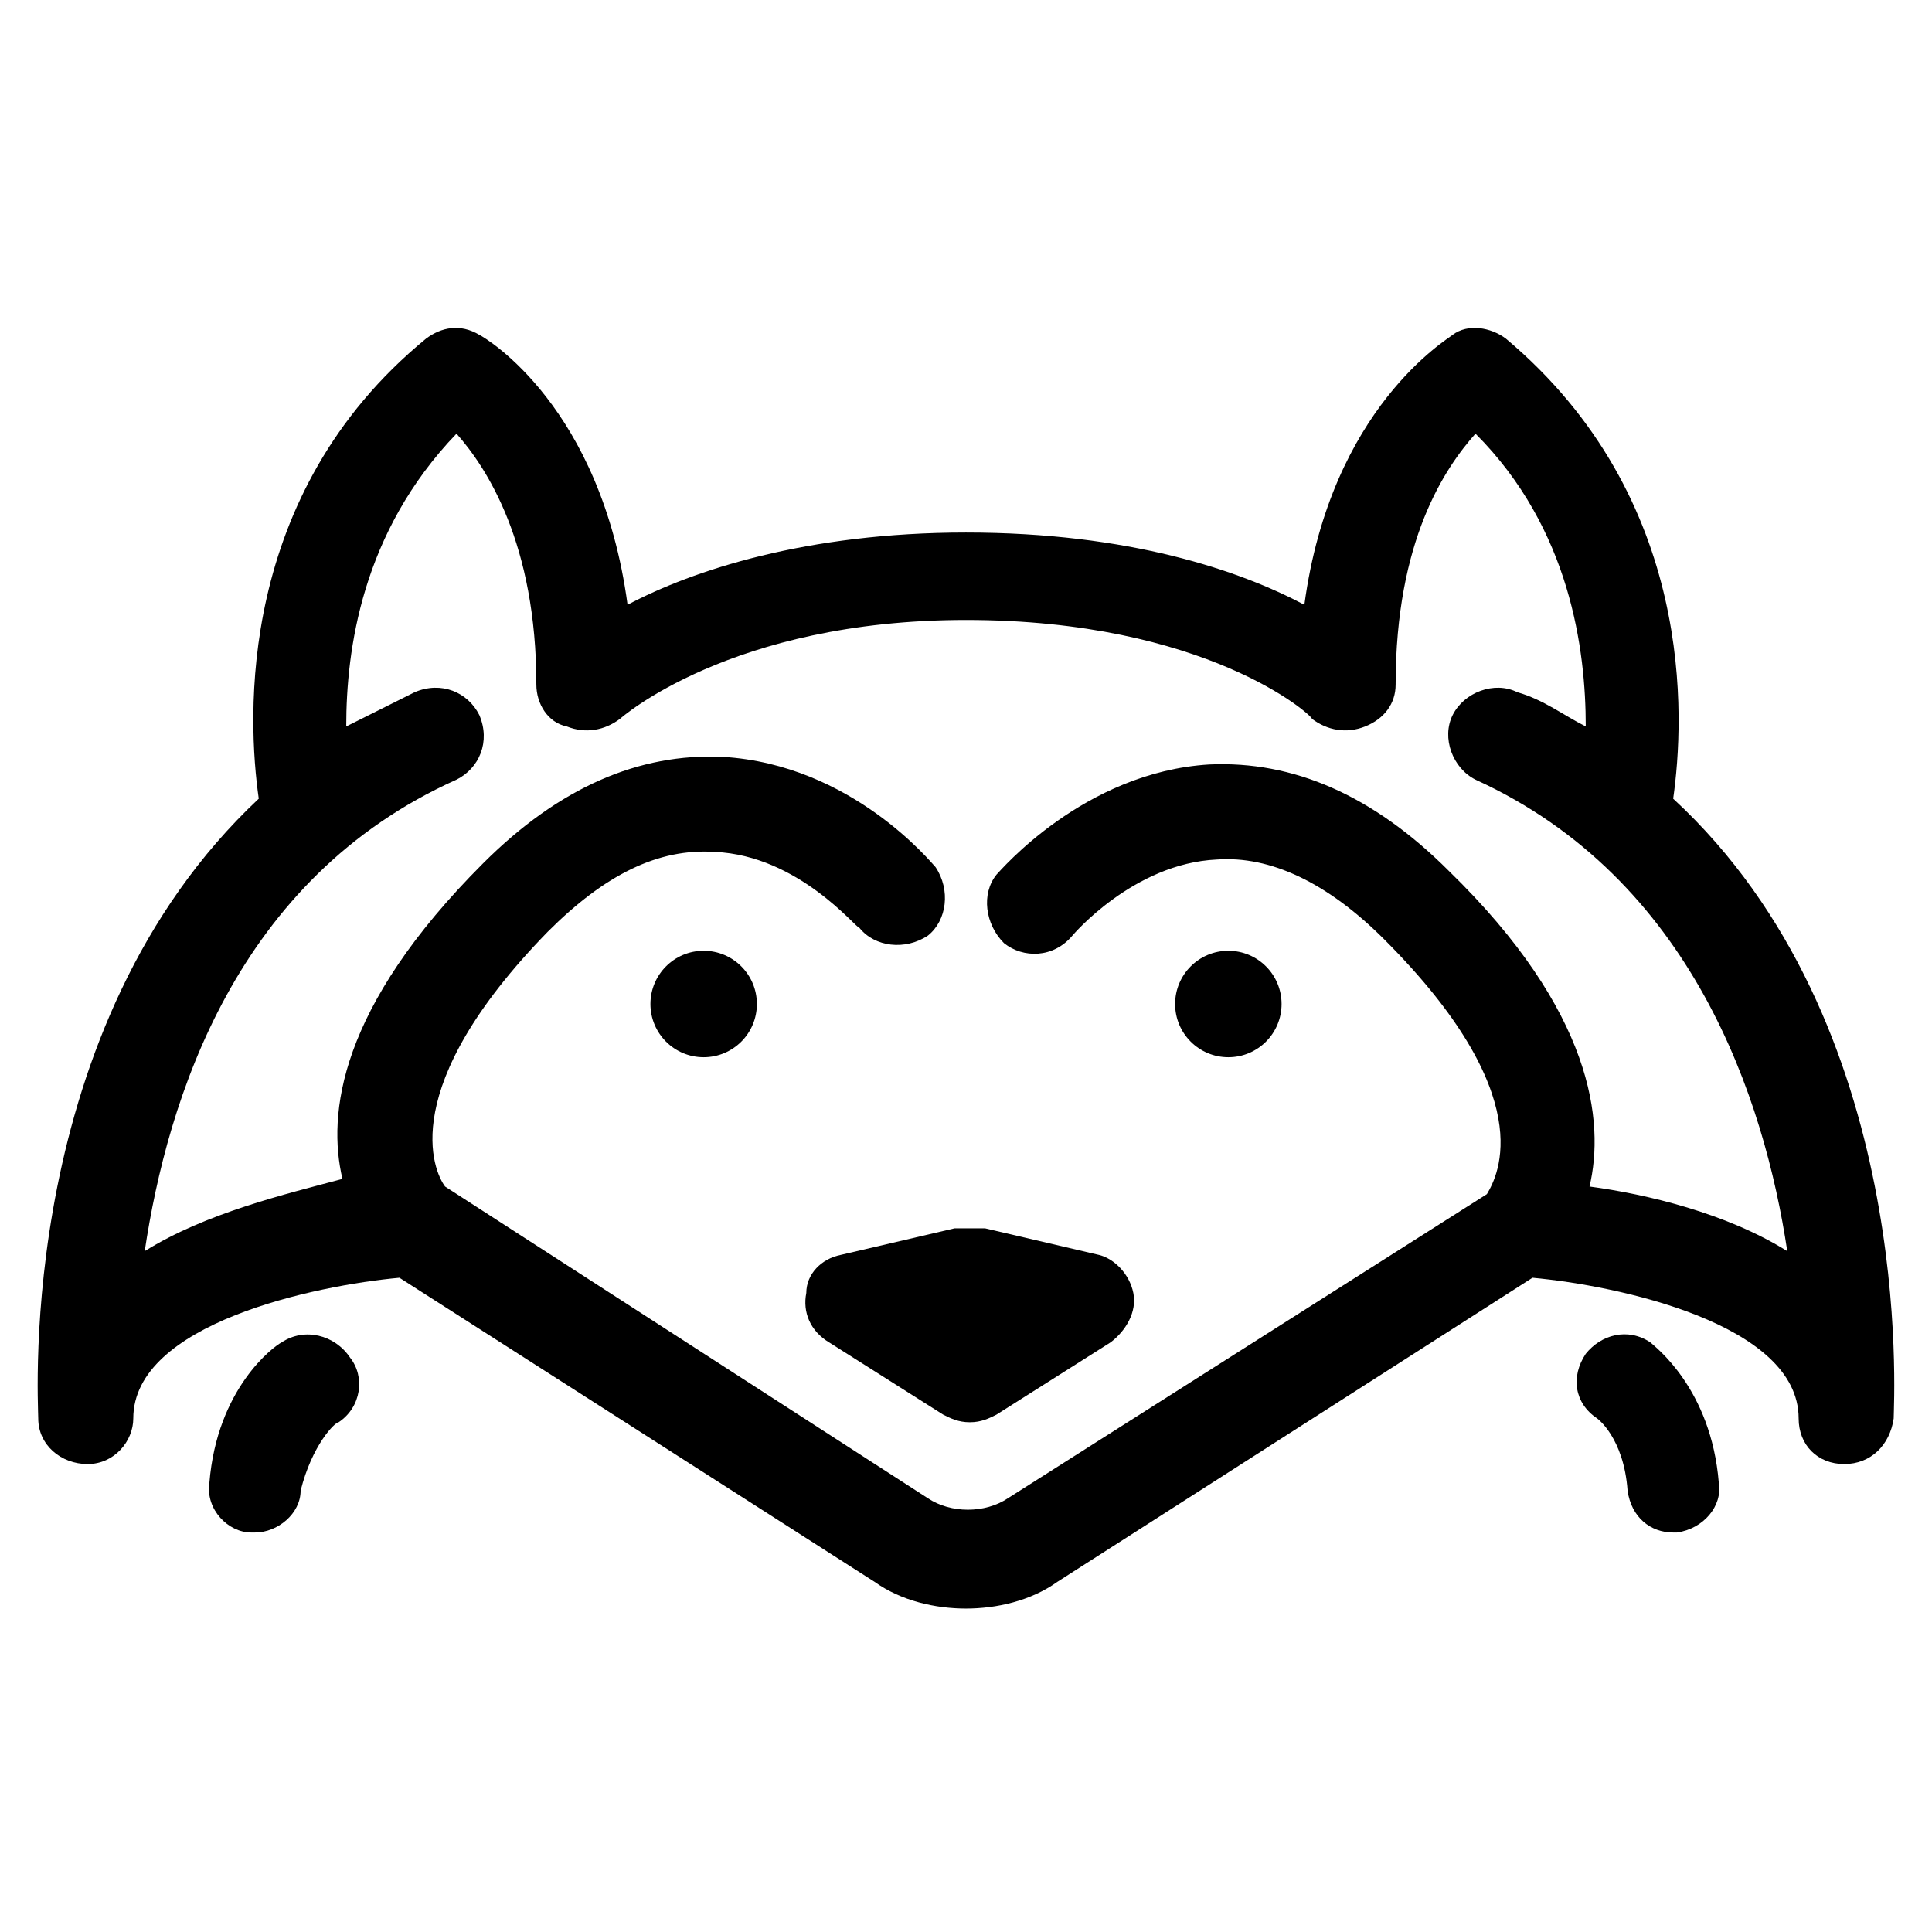
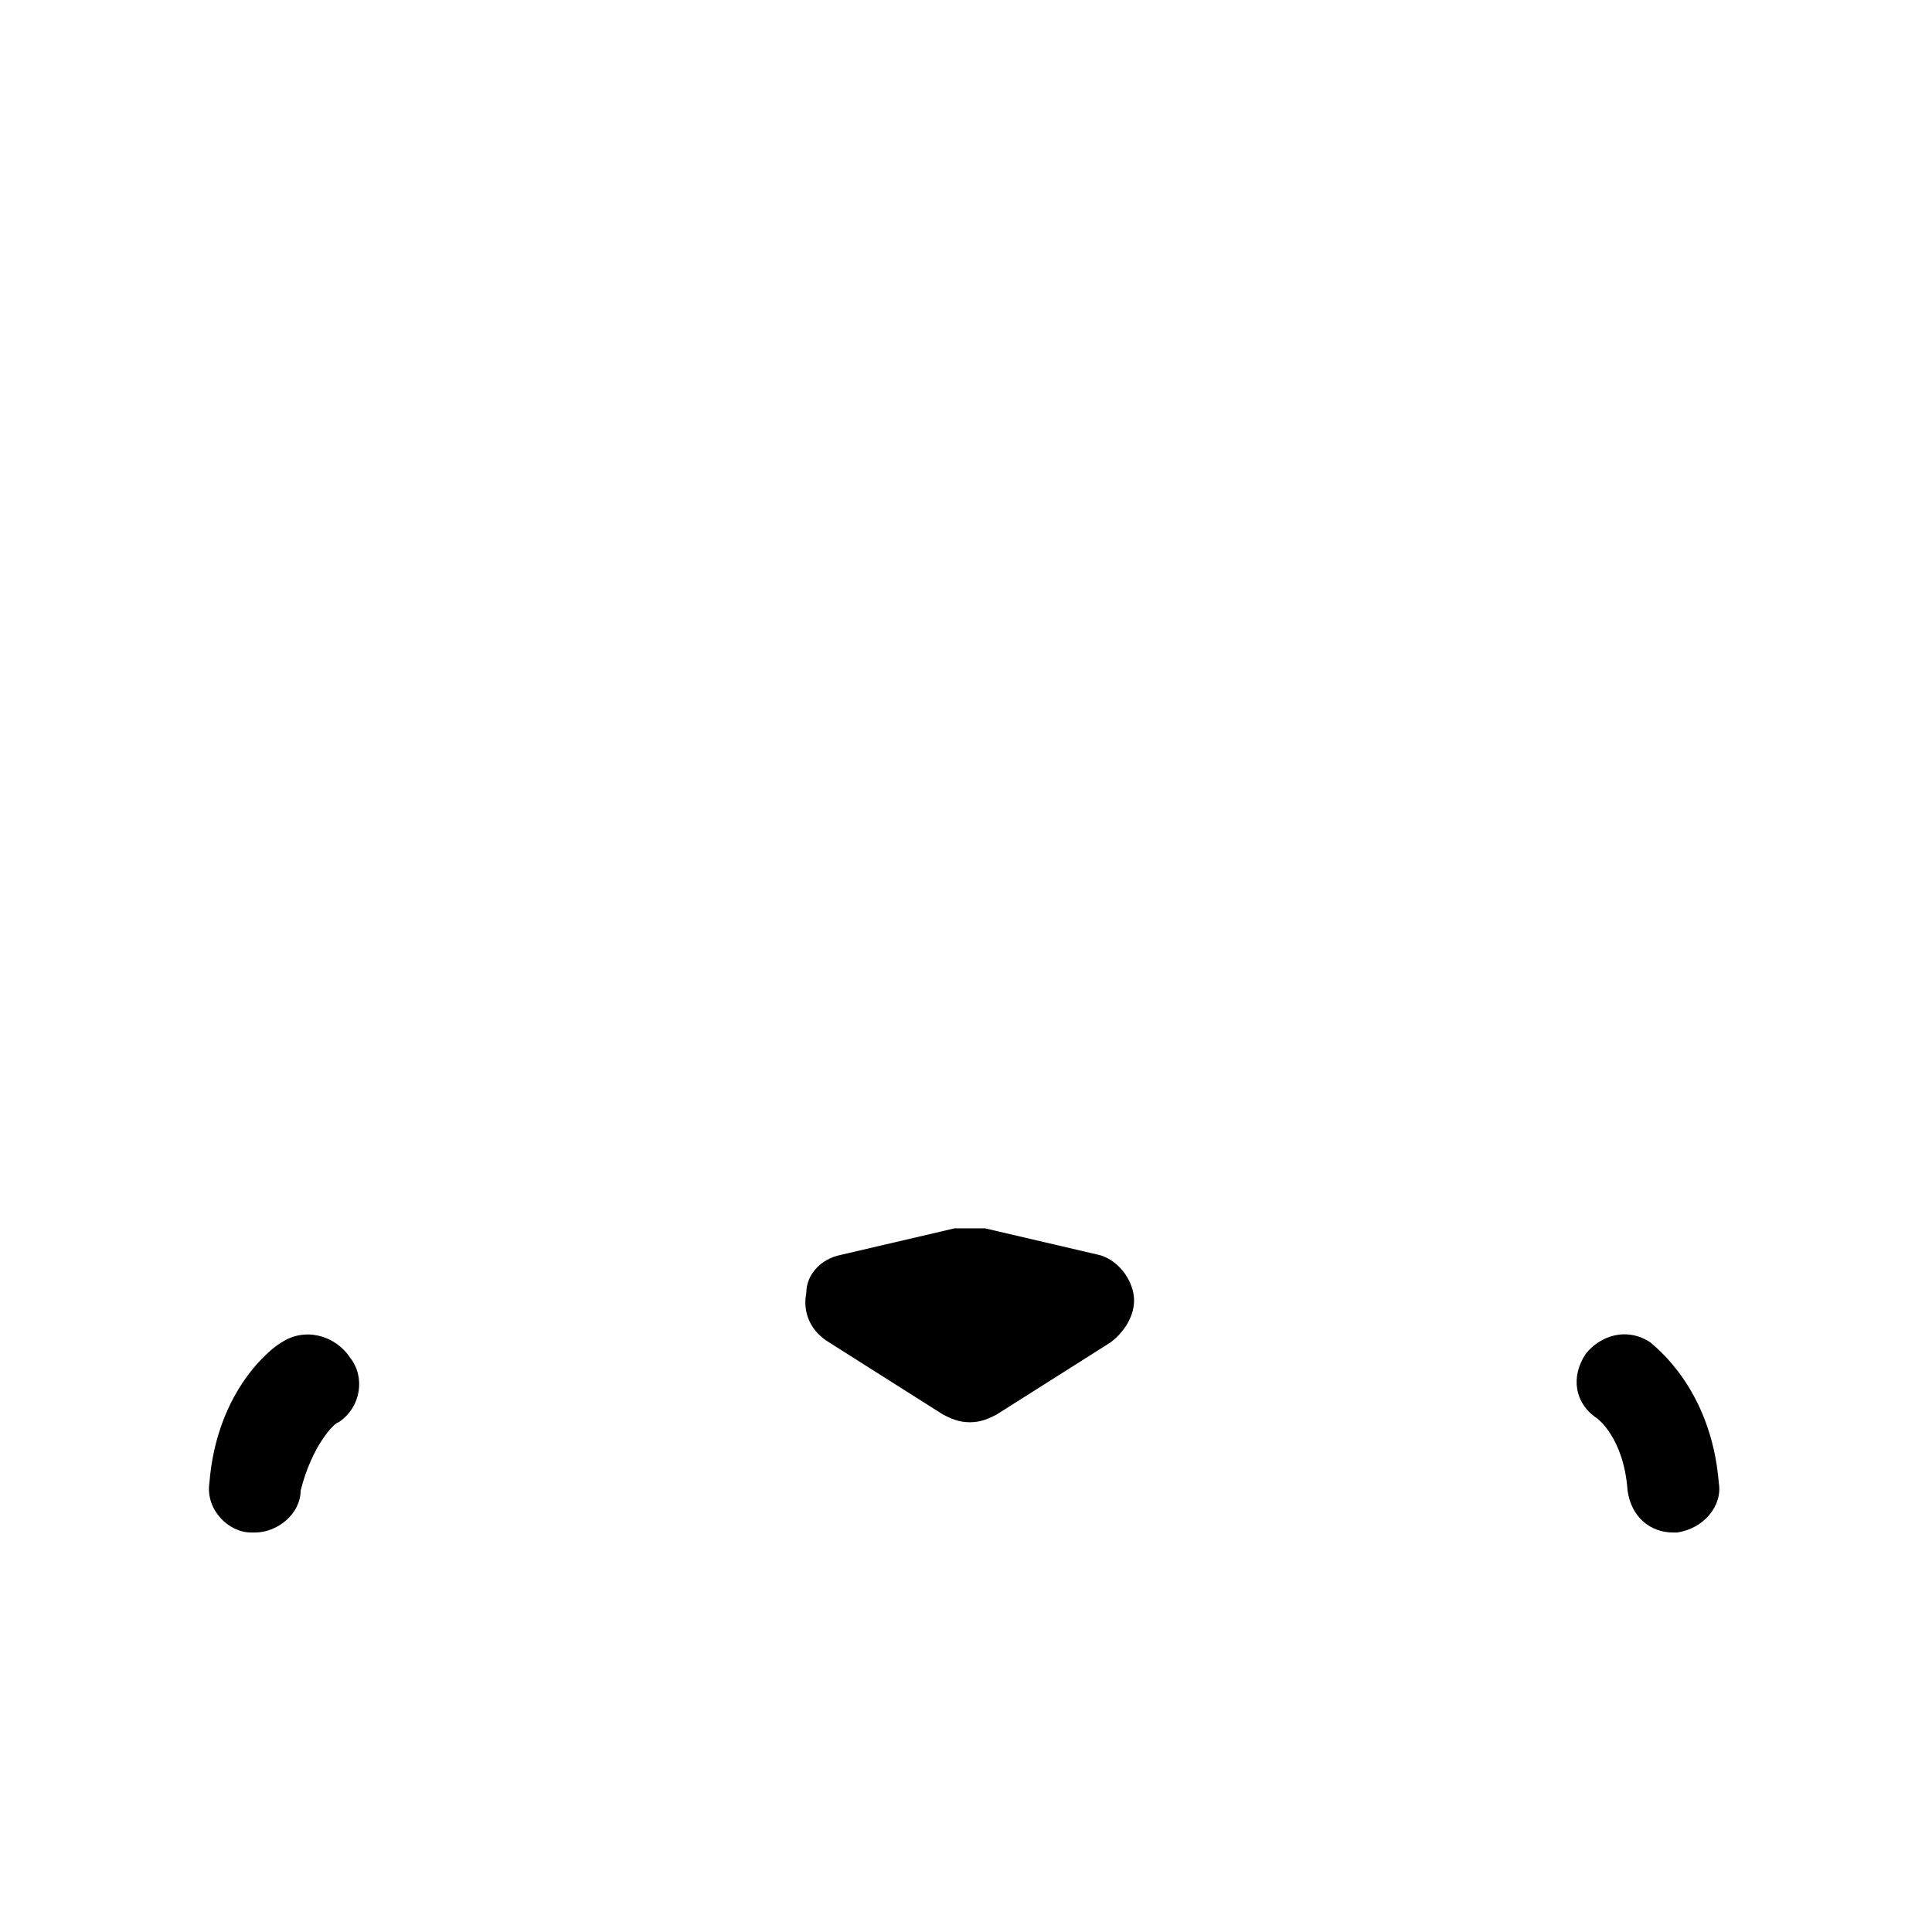
<svg xmlns="http://www.w3.org/2000/svg" fill="#000000" width="800px" height="800px" version="1.1" viewBox="144 144 512 512">
  <g>
-     <path d="m344.58 410.07c0 7.793-6.312 14.105-14.105 14.105-7.789 0-14.105-6.312-14.105-14.105 0-7.789 6.316-14.105 14.105-14.105 7.793 0 14.105 6.316 14.105 14.105" />
    <path d="m218.63 499.75c-2.016 1.008-17.129 12.09-19.145 37.281-1.008 7.055 5.039 13.098 11.082 13.098h1.008c6.047 0 12.09-5.039 12.09-11.082 3.023-12.094 9.07-18.137 10.078-18.137 6.047-4.031 7.055-12.09 3.023-17.129-4.031-6.047-12.094-8.062-18.137-4.031z" />
-     <path d="m483.63 410.07c0 7.793-6.316 14.105-14.109 14.105-7.789 0-14.105-6.312-14.105-14.105 0-7.789 6.316-14.105 14.105-14.105 7.793 0 14.109 6.316 14.109 14.105" />
-     <path d="m587.41 355.66c3.023-21.16 6.047-79.602-44.336-121.92-4.031-3.023-10.078-4.031-14.105-1.008-1.008 1.008-32.242 19.145-39.297 71.539-17.129-9.07-46.352-19.145-89.68-19.145-42.32 0-72.547 10.078-89.68 19.145-7.055-52.395-37.281-70.535-39.297-71.539-5.039-3.023-10.078-2.016-14.105 1.008-50.383 41.312-47.359 100.76-44.336 121.92-64.488 60.457-58.441 159.2-58.441 164.24 0 7.055 6.047 12.09 13.098 12.09 7.055 0 12.09-6.047 12.09-12.09 0-25.191 48.367-35.266 70.535-37.281l125.95 80.609c7.055 5.039 16.121 7.055 24.184 7.055s17.129-2.016 24.184-7.055l125.95-80.609c22.168 2.016 70.535 12.09 70.535 37.281 0 7.055 5.039 12.09 12.09 12.09 7.055 0 12.09-5.039 13.098-12.09 0.004-5.039 6.047-104.79-58.441-164.24zm-22.168 102.78c4.031-17.129 1.008-46.352-37.281-83.633-20.152-20.152-41.312-29.223-63.48-28.215-33.25 2.016-55.418 28.215-56.426 29.223-4.031 5.039-3.023 13.098 2.016 18.137 5.039 4.031 13.098 4.031 18.137-2.016 0 0 16.121-19.145 38.289-20.152 14.105-1.008 29.223 6.047 44.336 21.16 41.312 41.312 30.23 62.473 27.207 67.512l-126.96 80.609c-6.047 4.031-15.113 4.031-21.16 0l-127.97-82.625c-3.023-4.031-13.098-26.199 27.207-67.512 15.113-15.113 29.223-22.168 44.336-21.16 22.168 1.008 37.281 20.152 38.289 20.152 4.031 5.039 12.09 6.047 18.137 2.016 5.039-4.031 6.047-12.09 2.016-18.137-1.008-1.008-22.168-27.207-56.426-29.223-22.168-1.008-43.328 8.062-63.48 28.215-38.289 38.289-41.312 66.504-37.281 83.633-15.117 4.031-36.273 9.066-52.398 19.145 6.047-40.305 24.184-98.746 82.625-124.95 6.047-3.023 9.07-10.078 6.047-17.129-3.023-6.047-10.078-9.07-17.129-6.047-6.047 3.023-12.09 6.047-18.137 9.07 0-20.152 4.031-51.387 29.223-77.586 8.062 9.07 21.16 29.223 21.16 66.504 0 5.039 3.023 10.078 8.062 11.082 5.039 2.016 10.078 1.008 14.105-2.016 0 0 29.223-26.199 91.691-26.199 63.48 0 91.691 25.191 91.691 26.199 4.031 3.023 9.07 4.031 14.105 2.016 5.039-2.016 8.062-6.047 8.062-11.082 0-38.289 13.098-57.434 21.16-66.504 25.191 25.191 29.223 57.434 29.223 77.586-6.047-3.023-11.082-7.055-18.137-9.07-6.047-3.023-14.105 0-17.129 6.047-3.023 6.047 0 14.105 6.047 17.129 57.434 26.199 76.578 84.641 82.625 124.95-16.125-10.078-37.285-15.113-52.402-17.129z" />
    <path d="m581.37 499.75c-6.047-4.031-13.098-2.016-17.129 3.023-4.031 6.047-3.023 13.098 3.023 17.129 0 0 7.055 5.039 8.062 19.145 1.008 7.055 6.047 11.082 12.09 11.082h1.008c7.055-1.008 12.09-7.055 11.082-13.098-2.016-25.191-17.129-36.273-18.137-37.281z" />
    <path d="m396.98 469.52-30.23 7.055c-5.039 1.008-9.07 5.039-9.07 10.078-1.008 5.039 1.008 10.078 6.047 13.098l30.23 19.145c2.016 1.008 4.031 2.016 7.055 2.016 3.023 0 5.039-1.008 7.055-2.016l30.23-19.145c4.031-3.023 7.055-8.062 6.047-13.098-1.008-5.039-5.039-9.07-9.07-10.078l-30.23-7.055h-8.062z" />
  </g>
</svg>